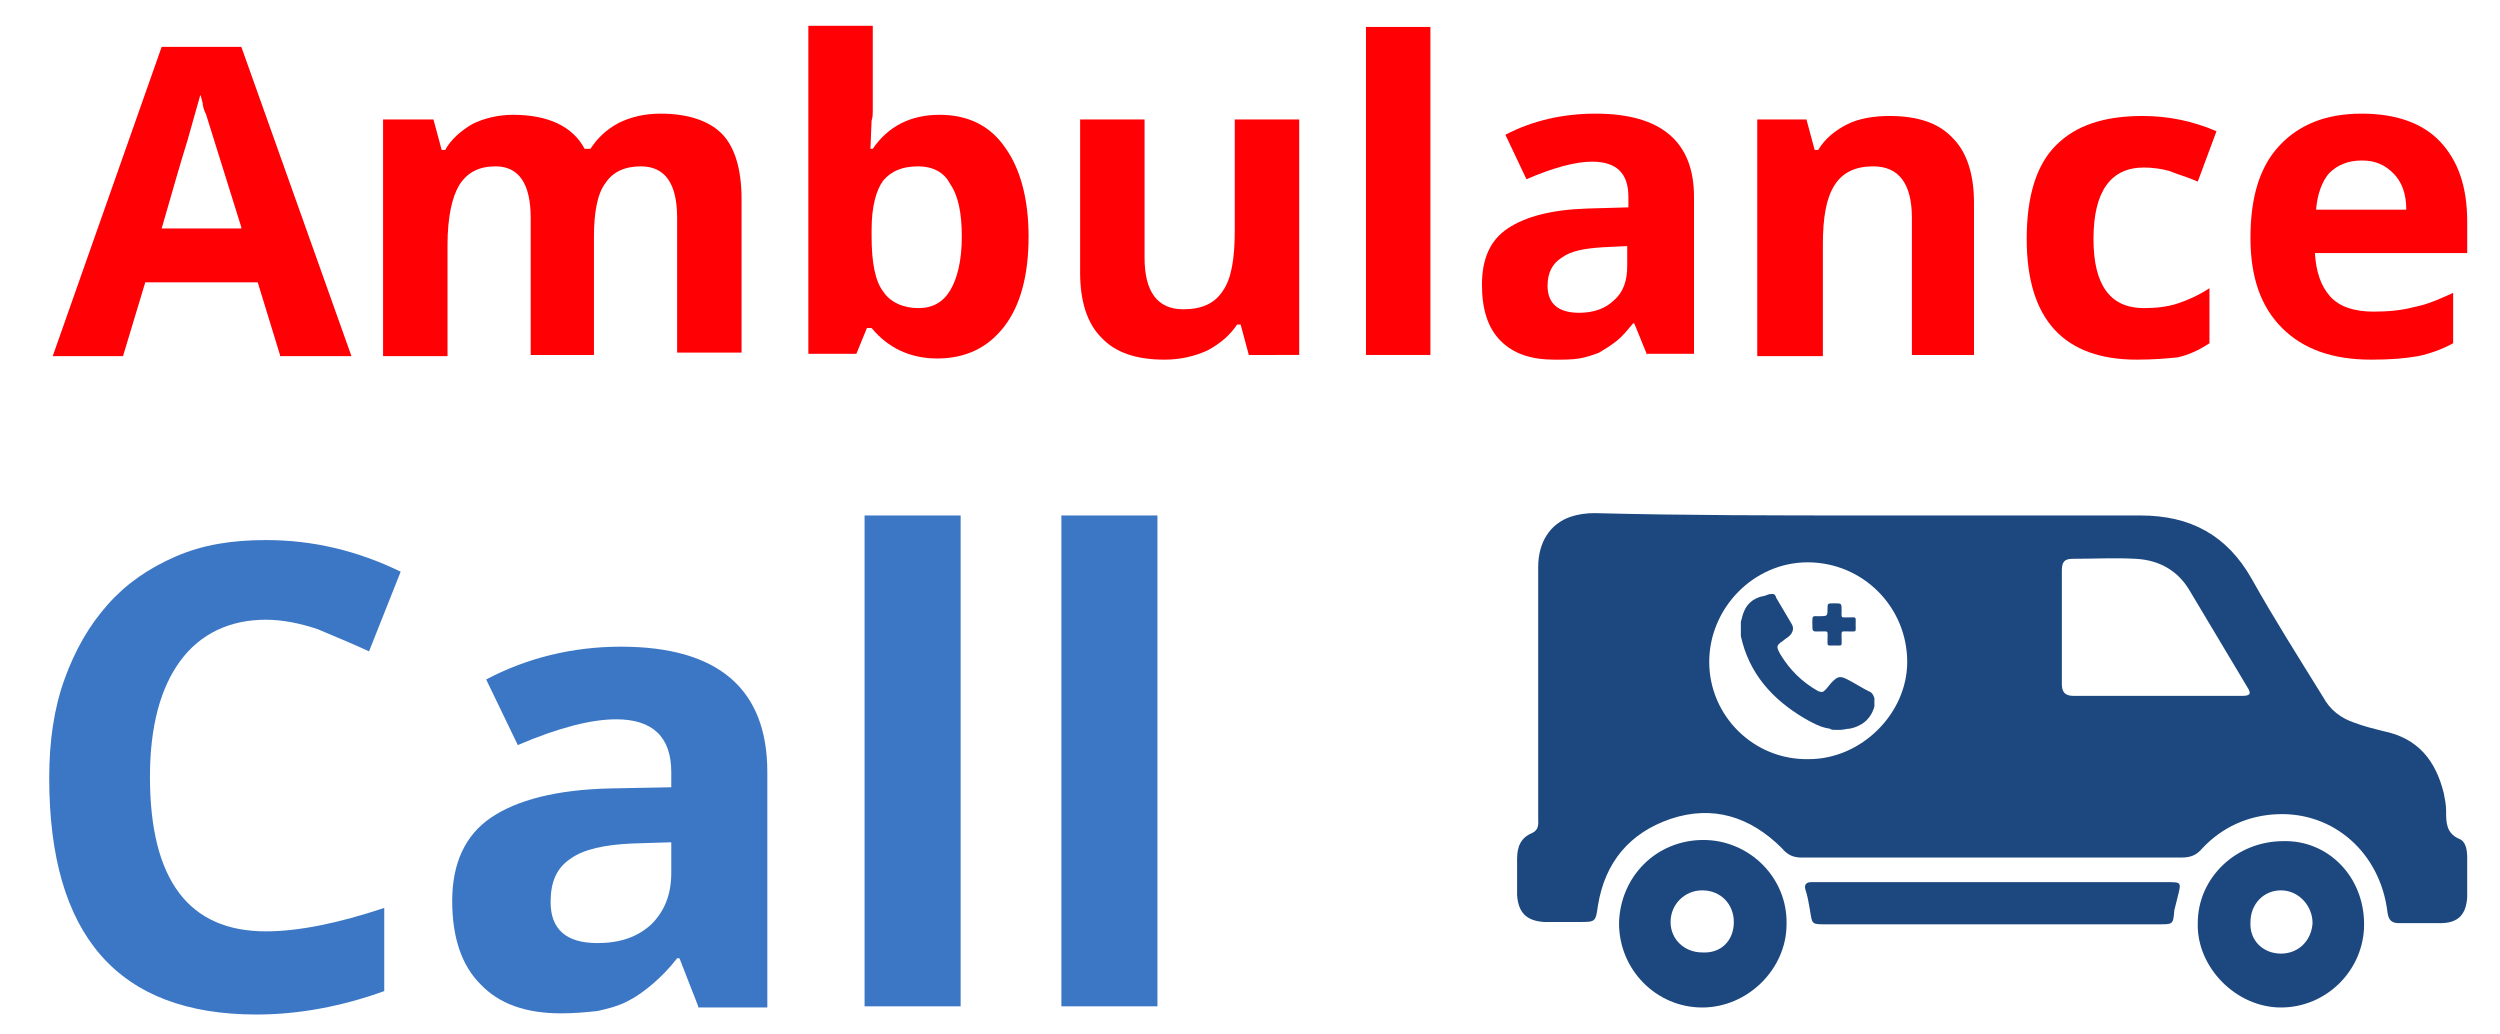
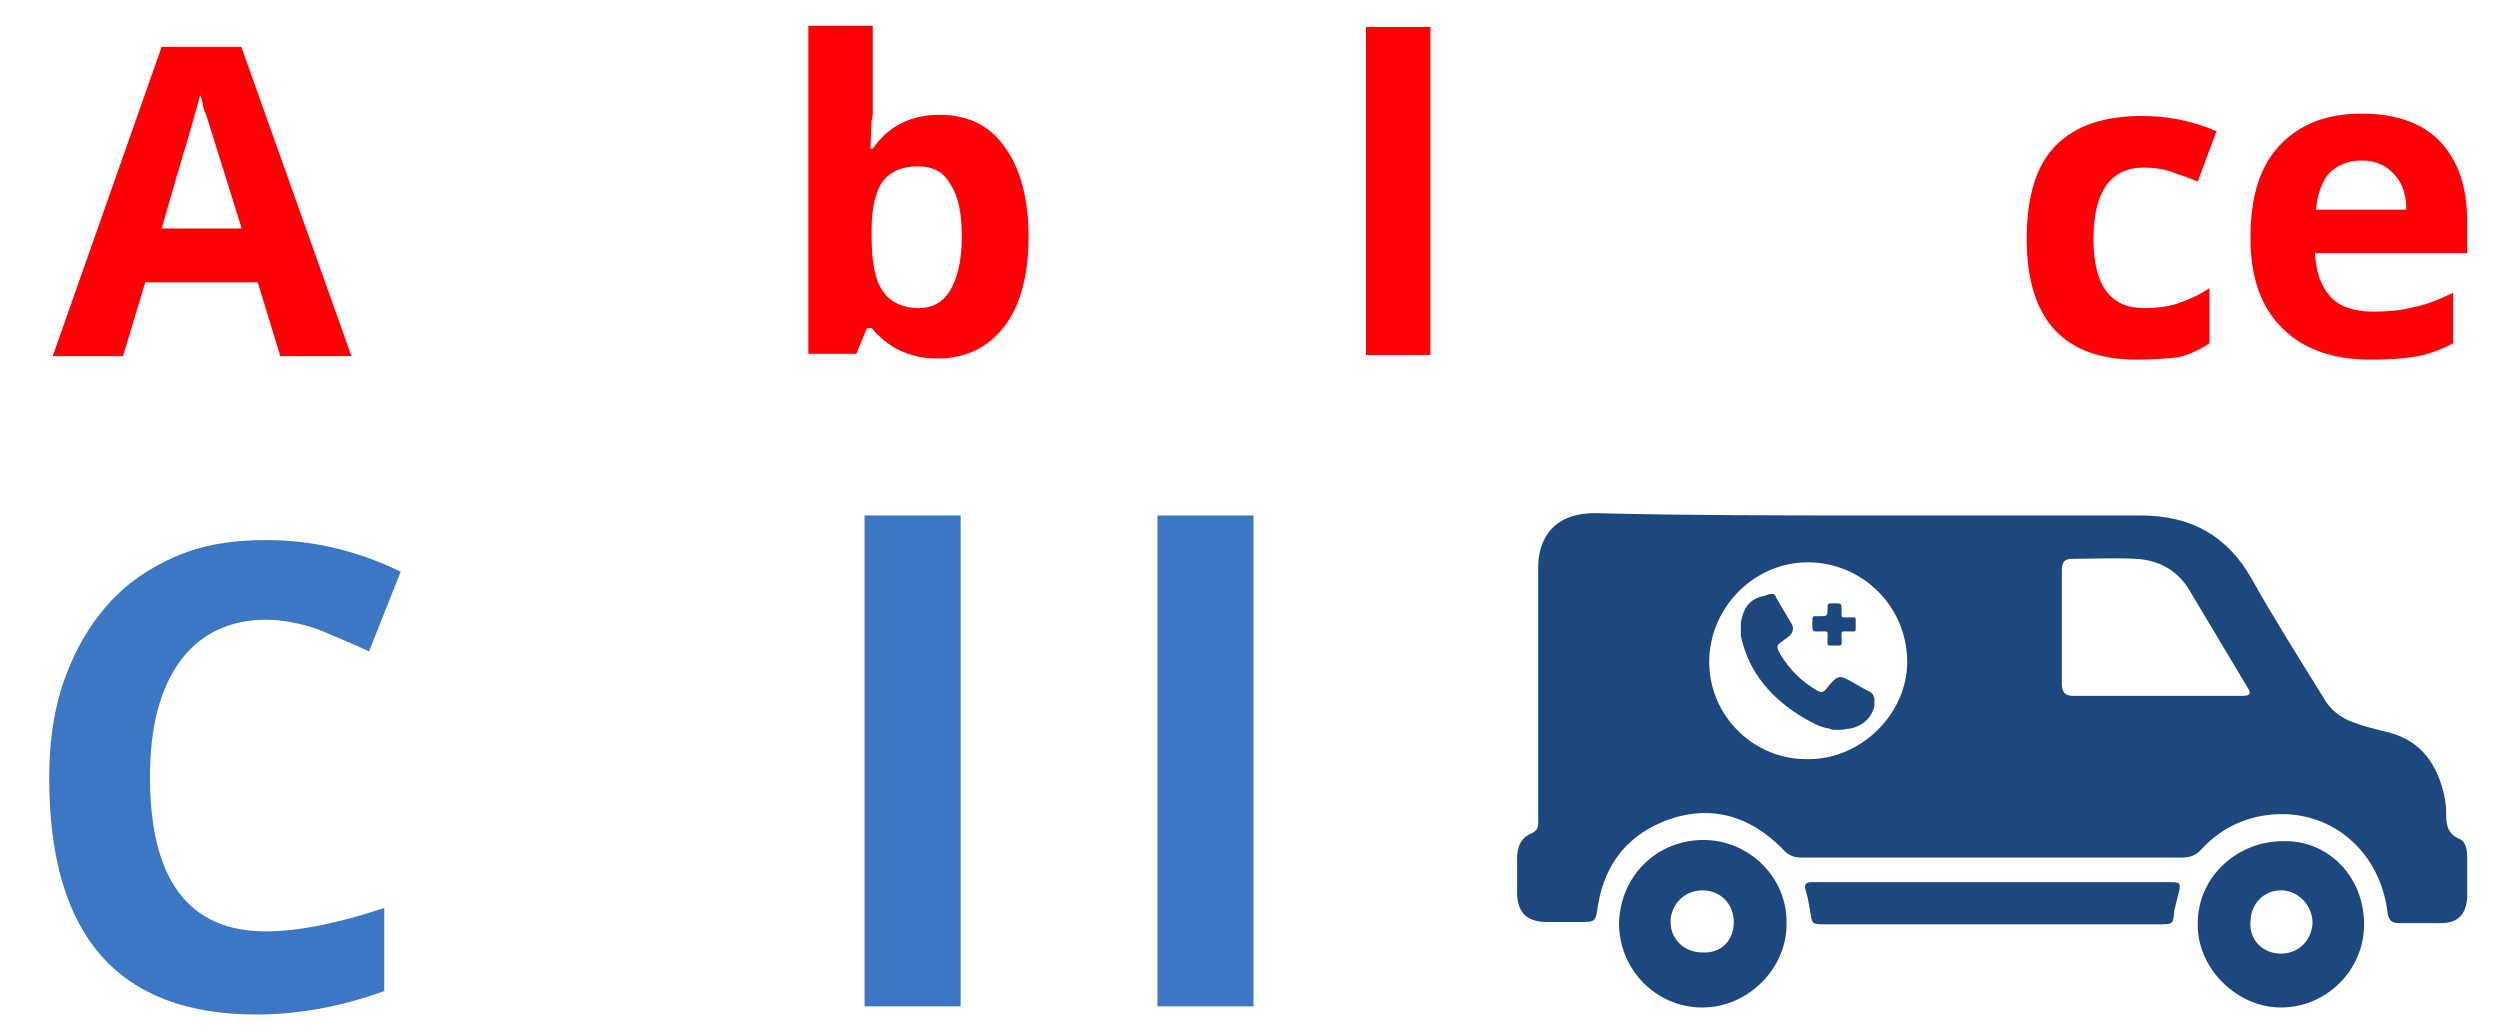
<svg xmlns="http://www.w3.org/2000/svg" version="1.1" id="Layer_1" x="0px" y="0px" viewBox="0 0 213.4 88.3" style="enable-background:new 0 0 213.4 88.3;" xml:space="preserve">
  <style type="text/css">
	.st0{fill:#1C487F;}
	.st1{fill:#FF0004;}
	.st2{fill:#3C77C5;}
</style>
  <g>
    <g>
      <g>
        <g>
          <path class="st0" d="M151.3,50.7c0.2,0,0.3,0.2,0.3,0.3c0.4,0.7,0.9,1.5,1.3,2.2c0.2,0.3,0.2,0.6,0,0.9      c-0.2,0.3-0.5,0.4-0.7,0.6c-0.6,0.4-0.6,0.5-0.2,1.2c0.8,1.3,1.8,2.3,3.2,3.1c0.3,0.1,0.4,0.1,0.6-0.1c0.2-0.2,0.4-0.5,0.6-0.7      c0.5-0.5,0.7-0.5,1.3-0.2c0.6,0.3,1.2,0.7,1.8,1c0.3,0.1,0.4,0.3,0.5,0.6c0,0.2,0,0.4,0,0.7c-0.3,1.1-1.1,1.7-2.1,1.9      c-0.3,0-0.5,0.1-0.8,0.1c-0.2,0-0.3,0-0.5,0c-0.1,0-0.3,0-0.4-0.1c-0.8-0.1-1.5-0.5-2.2-0.9c-2.7-1.6-4.7-3.8-5.4-7      c0-0.4,0-0.8,0-1.2c0-0.1,0.1-0.3,0.1-0.4c0.2-0.8,0.6-1.4,1.4-1.7c0.2-0.1,0.5-0.1,0.7-0.2C151,50.7,151.2,50.7,151.3,50.7z" />
        </g>
      </g>
      <g>
        <path class="st0" d="M159.6,44c7.7,0,15.4,0,23.1,0c4.3,0,7.4,1.7,9.5,5.4c1.9,3.4,4,6.7,6.1,10.1c0.6,1.1,1.5,1.8,2.7,2.2     c0.8,0.3,1.6,0.5,2.4,0.7c3,0.6,4.5,2.5,5.2,5.3c0.1,0.5,0.2,1,0.2,1.5c0,1,0,1.9,1.1,2.4c0.6,0.2,0.7,1,0.7,1.6     c0,1.1,0,2.3,0,3.4c-0.1,1.5-0.8,2.2-2.3,2.2c-1.2,0-2.3,0-3.5,0c-0.6,0-0.9-0.2-1-0.9c-0.6-5.1-4.6-8.6-9.4-8.4     c-2.5,0.1-4.7,1.1-6.4,2.9c-0.5,0.6-1,0.8-1.8,0.8c-10.8,0-21.6,0-32.4,0c-0.7,0-1.2-0.2-1.7-0.8c-2.7-2.7-5.9-3.7-9.5-2.5     c-3.5,1.2-5.6,3.7-6.2,7.4c-0.2,1.4-0.2,1.4-1.6,1.4c-1,0-2,0-3,0c-1.5-0.1-2.2-0.8-2.3-2.3c0-1,0-2.1,0-3.1c0-1,0.3-1.8,1.3-2.2     c0.6-0.3,0.5-0.8,0.5-1.3c0-7.1,0-14.3,0-21.4c0-2.1,1-3.7,2.8-4.3c0.6-0.2,1.3-0.3,2-0.3C143.9,44,151.7,44,159.6,44z      M184.1,59.4C184.1,59.4,184.1,59.4,184.1,59.4c2.4,0,4.9,0,7.3,0c0.7,0,0.8-0.2,0.4-0.8c-1.6-2.7-3.3-5.5-4.9-8.2     c-1-1.7-2.6-2.6-4.6-2.7c-1.8-0.1-3.6,0-5.4,0c-0.7,0-0.9,0.3-0.9,1c0,3.2,0,6.5,0,9.7c0,0.7,0.3,1,1,1     C179.3,59.4,181.7,59.4,184.1,59.4z M145.9,56.5c0,4.6,3.8,8.4,8.5,8.3c4.5,0,8.4-3.9,8.4-8.3c0-4.7-3.8-8.5-8.5-8.5     C149.7,48,145.9,51.9,145.9,56.5z" />
      </g>
      <g>
        <path class="st0" d="M201.8,78.9c0,3.9-3.2,7.1-7.1,7.1c-3.8,0-7.2-3.4-7.1-7.2c0-3.9,3.3-7,7.3-7     C198.7,71.7,201.8,74.8,201.8,78.9z M194.7,81.4c1.5,0,2.6-1.1,2.7-2.6c0-1.5-1.2-2.8-2.7-2.8c-1.5,0-2.6,1.2-2.6,2.7     C192,80.3,193.2,81.4,194.7,81.4z" />
      </g>
      <g>
        <path class="st0" d="M145.4,71.7c3.9,0,7.2,3.2,7.1,7.2c0,3.8-3.3,7.1-7.2,7.1c-3.9,0-7.1-3.2-7.1-7.2     C138.3,74.8,141.4,71.7,145.4,71.7z M148,78.7c0-1.5-1.1-2.7-2.7-2.7c-1.5,0-2.7,1.2-2.7,2.7c0,1.5,1.2,2.6,2.7,2.6     C146.9,81.4,148,80.3,148,78.7z" />
      </g>
      <g>
        <path class="st0" d="M170.1,75.3c5,0,9.9,0,14.9,0c1.2,0,1.2,0,0.9,1.2c-0.1,0.4-0.2,0.8-0.3,1.2c-0.1,1.2-0.1,1.2-1.3,1.2     c-9.5,0-18.9,0-28.4,0c-1.3,0-1.2,0-1.4-1.2c-0.1-0.6-0.2-1.2-0.4-1.8c-0.1-0.4,0.1-0.6,0.5-0.6c0.2,0,0.5,0,0.7,0     C160.2,75.3,165.2,75.3,170.1,75.3z" />
      </g>
      <g>
        <path class="st0" d="M156.6,51.5c0.6,0,0.6,0,0.6,0.6c0,0.7-0.1,0.6,0.6,0.6c0.7,0,0.6-0.1,0.6,0.6c0,0.7,0.1,0.6-0.6,0.6     c-0.7,0-0.6-0.1-0.6,0.6c0,0.7,0.1,0.6-0.6,0.6c-0.7,0-0.6,0.1-0.6-0.6c0-0.7,0.1-0.6-0.6-0.6c-0.7,0-0.7,0.1-0.7-0.7     c0-0.7,0-0.6,0.6-0.6c0.7,0,0.7,0,0.7-0.7C156,51.5,156,51.5,156.6,51.5z" />
      </g>
    </g>
    <g>
      <path class="st1" d="M23.9,30.3L22,24.1h-9.6l-1.9,6.3h-6l9.3-26.4h6.8l9.4,26.4H23.9z M20.6,19.4l-3-9.6c-0.2-0.4-0.3-0.8-0.3-1    c-0.1-0.3-0.1-0.5-0.2-0.7c-0.2,0.7-0.6,2.1-1.1,3.9c-0.6,1.9-1.3,4.4-2.2,7.5H20.6z" />
-       <path class="st1" d="M50.8,30.3h-5.5V18.6c0-2.9-1-4.4-3-4.4c-1.4,0-2.4,0.5-3.1,1.6c-0.6,1-1,2.7-1,5.1v9.5h-5.5V10.2H37l0.7,2.6    H38c0.5-0.9,1.3-1.6,2.3-2.2c1-0.5,2.2-0.8,3.5-0.8c3,0,5.1,1,6.1,2.9h0.5c0.6-0.9,1.3-1.6,2.4-2.2c1-0.5,2.2-0.8,3.6-0.8    c2.3,0,4.1,0.6,5.2,1.7s1.7,3,1.7,5.6v13.1h-5.5V18.6c0-2.9-1-4.4-3.1-4.4c-1.4,0-2.4,0.5-3,1.4c-0.7,0.9-1,2.5-1,4.6V30.3z" />
      <path class="st1" d="M80.2,9.8c2.4,0,4.3,0.9,5.6,2.8c1.3,1.8,2,4.4,2,7.6c0,3.3-0.7,5.9-2.1,7.7s-3.3,2.7-5.7,2.7    c-2.3,0-4.2-0.9-5.6-2.6h-0.4l-0.9,2.2H69v-28h5.5v6.5c0,0.2,0,0.4,0,0.7c0,0.3,0,0.6-0.1,0.9l-0.1,2.4h0.2    C75.8,10.8,77.7,9.8,80.2,9.8z M78.4,14.2c-1.4,0-2.3,0.4-3,1.2c-0.6,0.8-1,2.2-1,4.2v0.6c0,2.2,0.3,3.8,1,4.7    c0.6,0.9,1.7,1.4,3,1.4c1.2,0,2.1-0.5,2.7-1.5c0.6-1,1-2.5,1-4.6c0-2-0.3-3.5-1-4.5C80.6,14.7,79.6,14.2,78.4,14.2z" />
-       <path class="st1" d="M106.6,30.3l-0.7-2.6h-0.3c-0.6,0.9-1.4,1.6-2.5,2.2c-1.1,0.5-2.3,0.8-3.7,0.8c-2.4,0-4.2-0.6-5.4-1.9    c-1.2-1.2-1.8-3.1-1.8-5.5V10.2h5.5V22c0,2.9,1.1,4.4,3.3,4.4c1.6,0,2.7-0.5,3.4-1.6c0.7-1,1-2.7,1-5.1v-9.5h5.5v20.1H106.6z" />
      <path class="st1" d="M122.1,30.3h-5.5v-28h5.5V30.3z" />
-       <path class="st1" d="M140.6,30.3l-1.1-2.7h-0.1c-0.5,0.6-0.9,1.1-1.4,1.5c-0.5,0.4-1,0.7-1.5,1c-0.5,0.2-1.1,0.4-1.7,0.5    c-0.6,0.1-1.3,0.1-2.1,0.1c-2,0-3.5-0.5-4.6-1.6c-1.1-1.1-1.6-2.7-1.6-4.8c0-2.2,0.7-3.8,2.2-4.8c1.5-1,3.7-1.6,6.8-1.7l3.5-0.1    v-0.9c0-2-1-3-3.1-3c-1.4,0-3.3,0.5-5.6,1.5l-1.8-3.8c2.3-1.2,4.9-1.8,7.7-1.8c5.6,0,8.4,2.4,8.4,7.1v13.4H140.6z M139,21    l-2.1,0.1c-1.6,0.1-2.8,0.3-3.6,0.9c-0.8,0.5-1.2,1.3-1.2,2.4c0,1.5,0.9,2.3,2.7,2.3c1.3,0,2.3-0.4,3-1.1c0.8-0.7,1.1-1.7,1.1-2.9    V21z" />
-       <path class="st1" d="M168.7,30.3h-5.5V18.6c0-2.9-1.1-4.4-3.3-4.4c-1.5,0-2.6,0.5-3.3,1.6s-1,2.7-1,5.1v9.5H150V10.2h4.2l0.7,2.6    h0.3c0.6-1,1.5-1.7,2.5-2.2s2.3-0.7,3.6-0.7c2.4,0,4.2,0.6,5.4,1.9c1.2,1.2,1.8,3.1,1.8,5.5V30.3z" />
      <path class="st1" d="M182.4,30.7c-6.2,0-9.4-3.4-9.4-10.3c0-3.6,0.8-6.3,2.5-8c1.7-1.7,4.1-2.5,7.4-2.5c2.1,0,4.2,0.4,6.3,1.3    l-1.6,4.3c-0.9-0.4-1.7-0.6-2.4-0.9c-0.7-0.2-1.5-0.3-2.2-0.3c-2.8,0-4.3,2-4.3,6.1c0,3.9,1.4,5.9,4.3,5.9c1,0,2-0.1,2.9-0.4    c0.9-0.3,1.8-0.7,2.7-1.3v4.7c-0.9,0.6-1.8,1-2.7,1.2C185,30.6,183.8,30.7,182.4,30.7z" />
      <path class="st1" d="M202.4,30.7c-3.3,0-5.8-0.9-7.6-2.7c-1.8-1.8-2.7-4.3-2.7-7.7c0-3.5,0.8-6.1,2.5-7.9c1.7-1.8,4-2.7,7-2.7    c2.9,0,5.2,0.8,6.7,2.4s2.3,3.8,2.3,6.8v2.7h-13c0.1,1.6,0.5,2.8,1.3,3.7c0.8,0.9,2.1,1.3,3.7,1.3c1.2,0,2.4-0.1,3.5-0.4    c1.1-0.2,2.2-0.7,3.3-1.2v4.3c-0.9,0.5-2,0.9-3,1.1C205.3,30.6,204,30.7,202.4,30.7z M201.6,13.7c-1.2,0-2.1,0.4-2.8,1.1    c-0.6,0.7-1,1.8-1.1,3.1h7.7c0-1.4-0.4-2.4-1.1-3.1S202.8,13.7,201.6,13.7z" />
    </g>
    <g>
      <path class="st2" d="M22.7,52.9c-3.1,0-5.6,1.2-7.3,3.5s-2.6,5.6-2.6,9.9c0,8.8,3.3,13.2,9.9,13.2c2.8,0,6.2-0.7,10.1-2v7.1    c-3.6,1.3-7.3,2-10.9,2c-11.8,0-17.7-6.7-17.7-20.2c0-3.1,0.4-5.9,1.3-8.4s2.1-4.6,3.7-6.4c1.6-1.8,3.5-3.1,5.8-4.1    c2.3-1,4.8-1.4,7.7-1.4c4,0,7.8,0.9,11.5,2.7l-2.7,6.8c-1.5-0.7-3-1.3-4.4-1.9C25.6,53.2,24.1,52.9,22.7,52.9z" />
-       <path class="st2" d="M59.6,85.9L58,81.8h-0.2c-0.7,0.9-1.4,1.6-2.1,2.2c-0.7,0.6-1.4,1.1-2.2,1.5c-0.8,0.4-1.6,0.6-2.5,0.8    c-0.9,0.1-2,0.2-3.1,0.2c-3,0-5.3-0.8-6.9-2.5c-1.6-1.6-2.4-4-2.4-7.1c0-3.2,1.1-5.6,3.3-7.1c2.2-1.5,5.6-2.4,10.2-2.5l5.2-0.1    v-1.3c0-3-1.6-4.5-4.7-4.5c-2.1,0-4.9,0.7-8.4,2.2l-2.7-5.6c3.4-1.8,7.3-2.8,11.5-2.8c8.3,0,12.5,3.6,12.5,10.7v20.1H59.6z     M57.2,71.9L54,72c-2.4,0.1-4.2,0.5-5.3,1.3c-1.2,0.8-1.7,2-1.7,3.7c0,2.3,1.3,3.5,4,3.5c1.9,0,3.4-0.5,4.6-1.6    c1.1-1.1,1.7-2.5,1.7-4.4V71.9z" />
      <path class="st2" d="M82,85.9h-8.2V44H82V85.9z" />
-       <path class="st2" d="M98.8,85.9h-8.2V44h8.2V85.9z" />
+       <path class="st2" d="M98.8,85.9V44h8.2V85.9z" />
    </g>
  </g>
</svg>